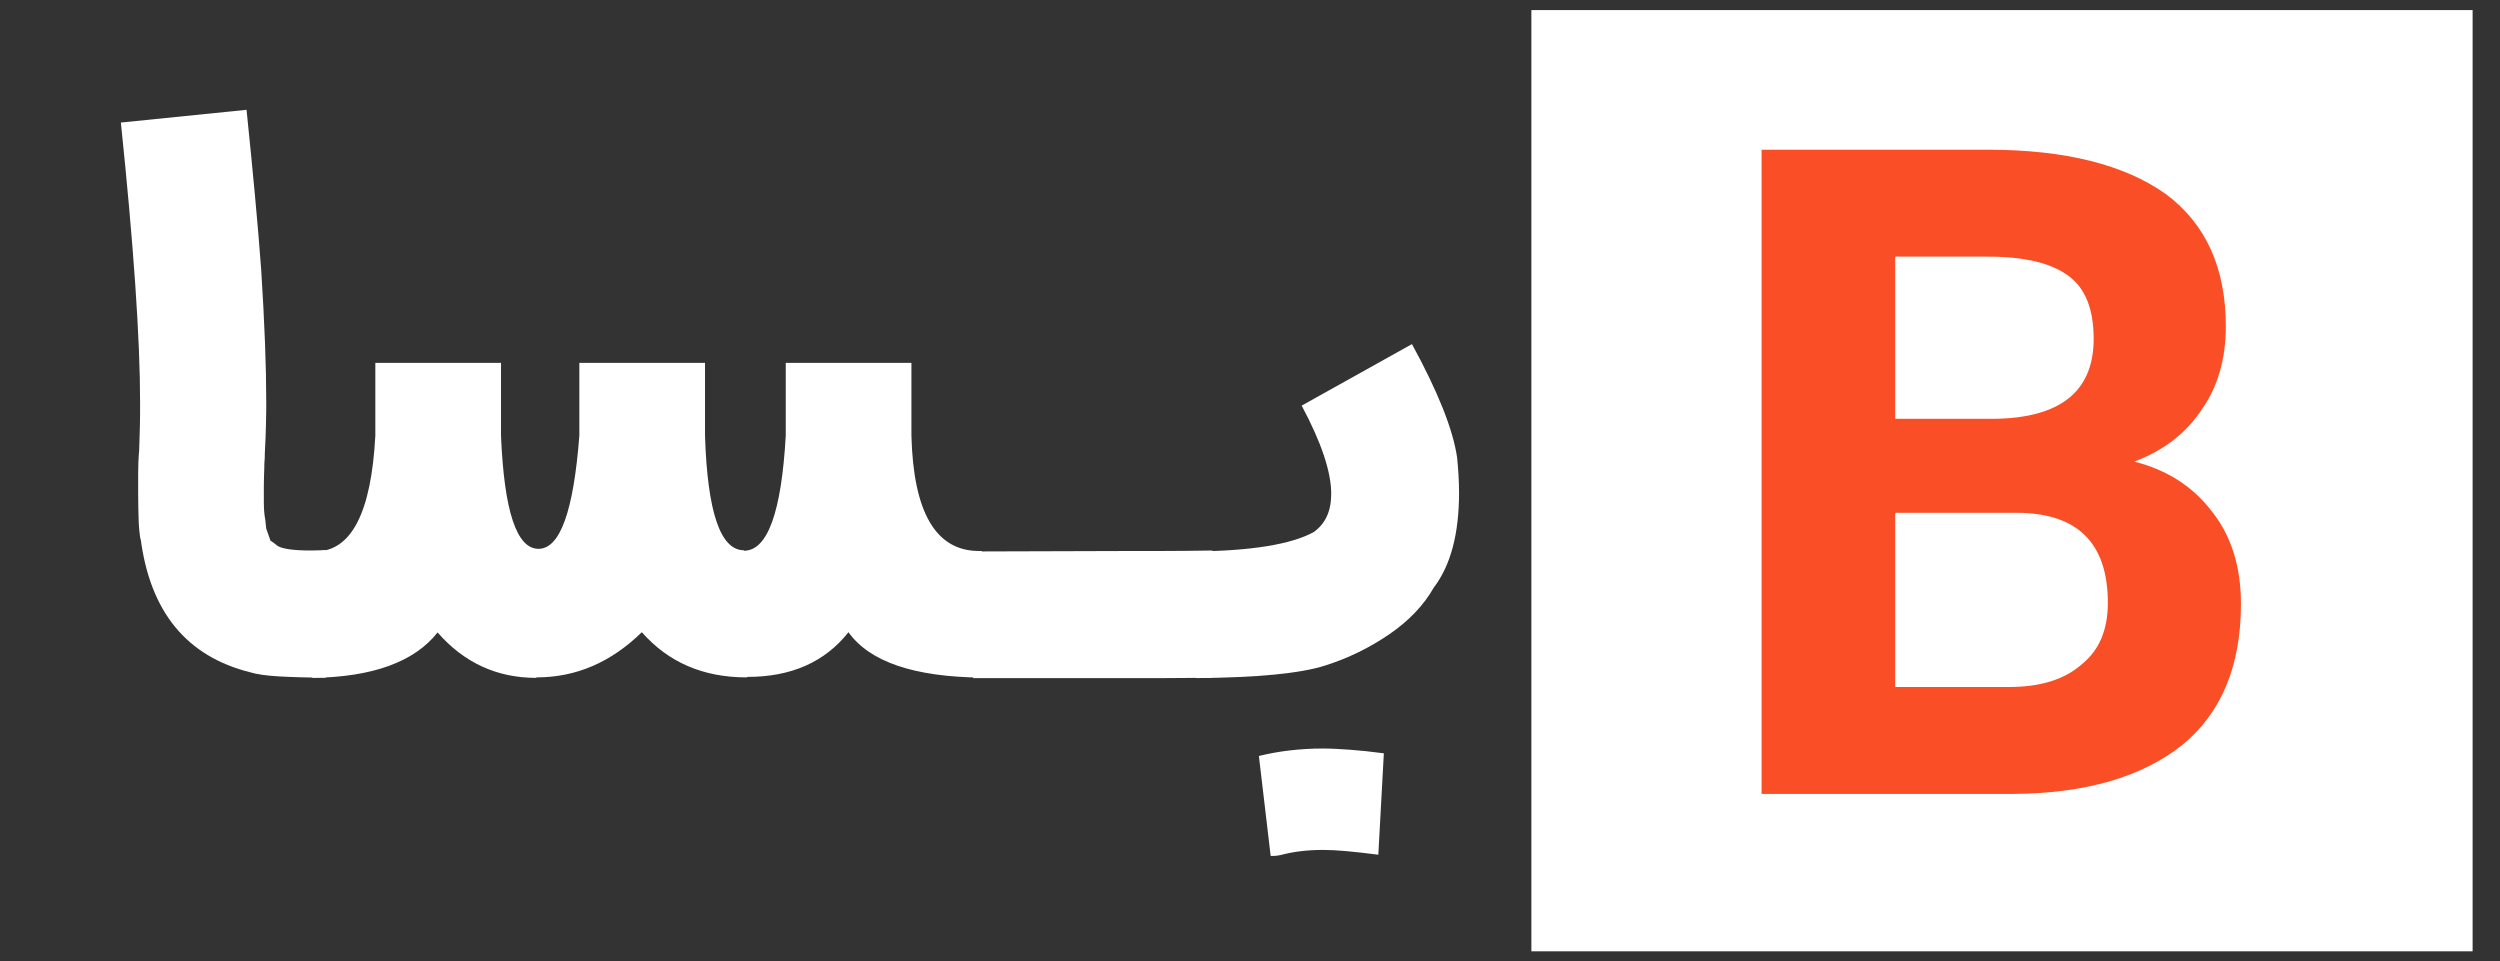
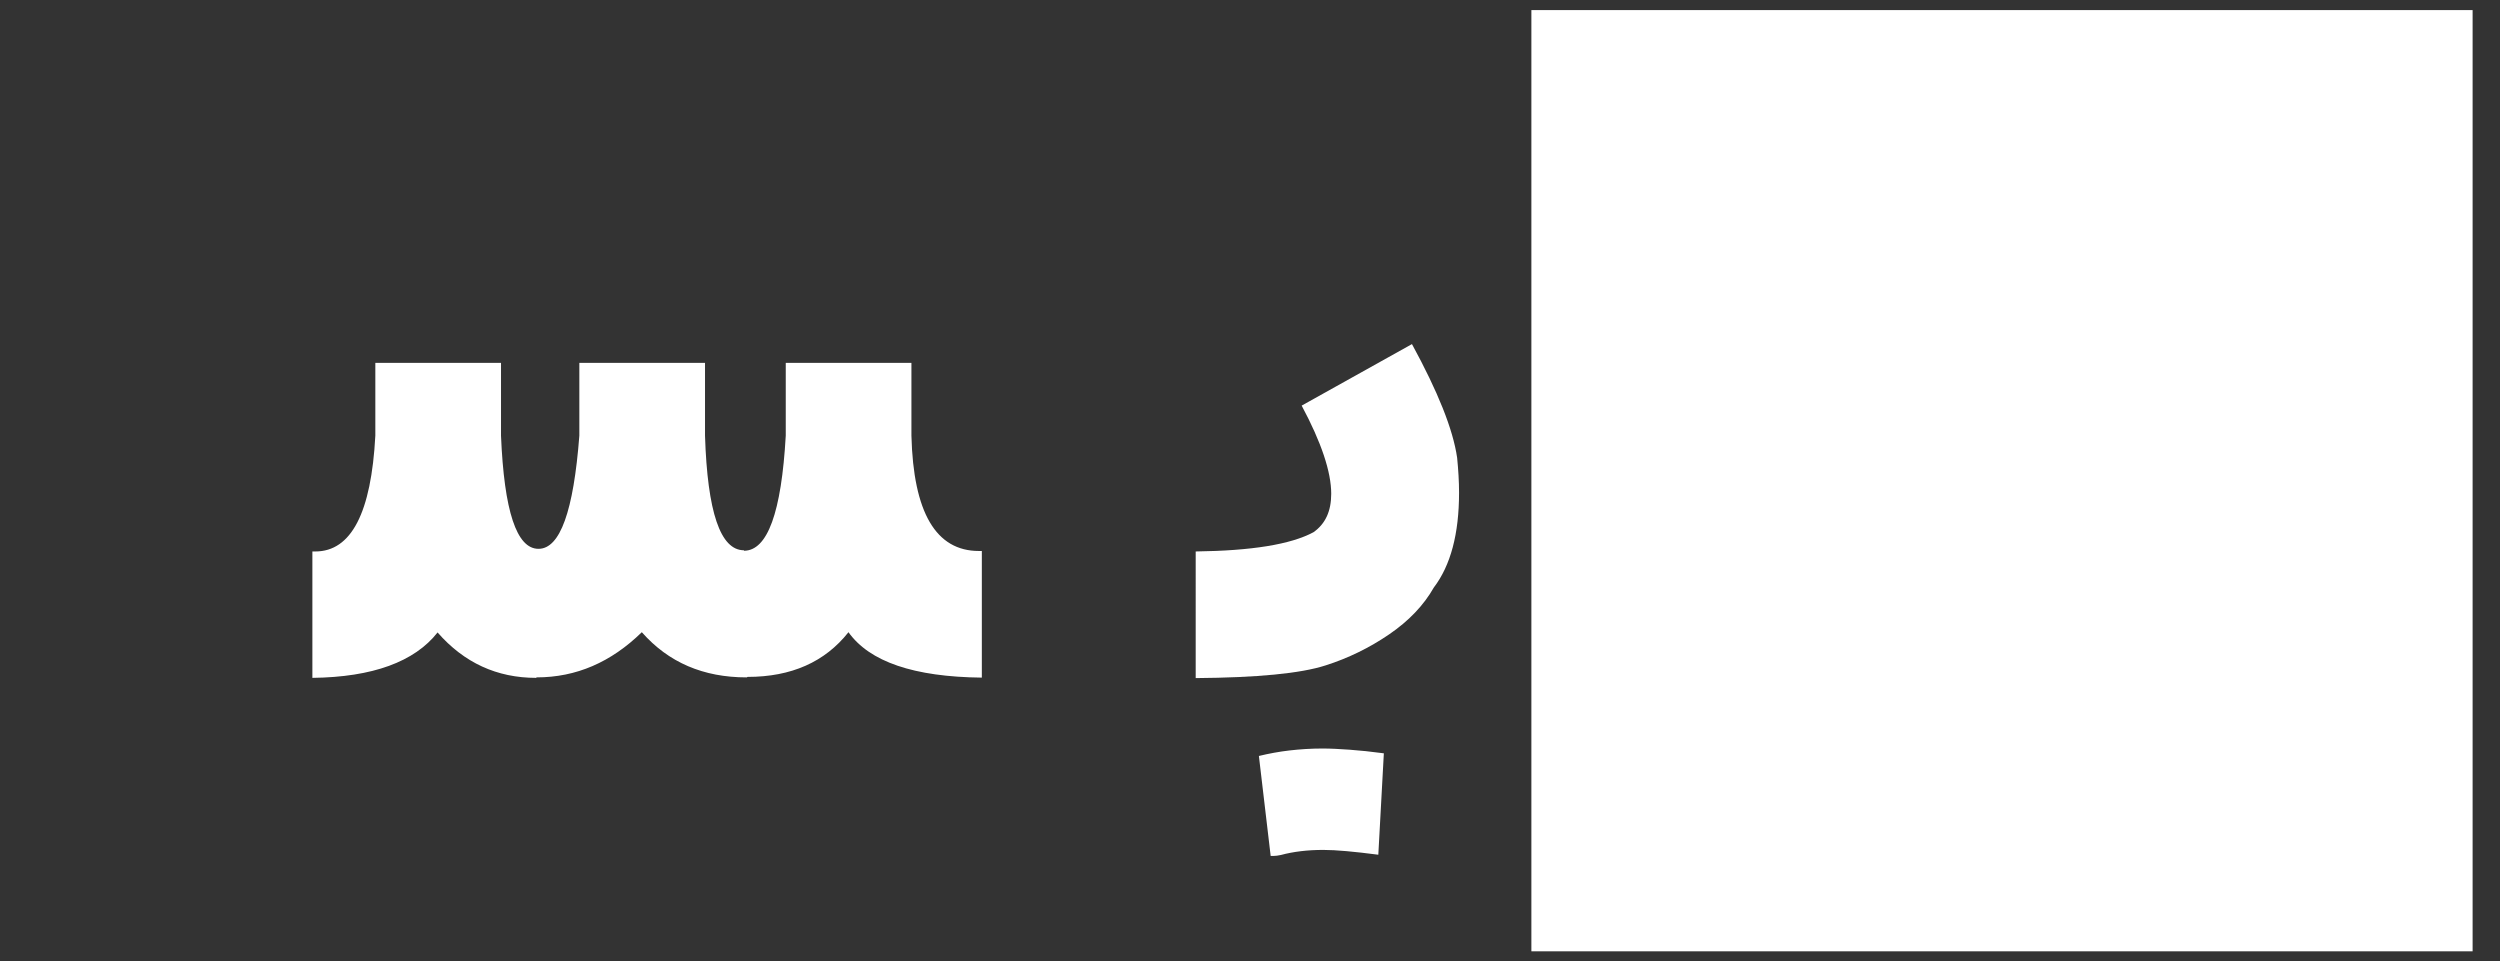
<svg xmlns="http://www.w3.org/2000/svg" version="1.1" id="Layer_1" x="0px" y="0px" viewBox="0 0 104.04 40" style="enable-background:new 0 0 104.04 40;" xml:space="preserve">
  <rect x="0" y="0" width="104.04" height="40" fill="#333333" stroke="none" />
  <style type="text/css"> .st0{fill:#FFFFFF;} .st1{fill:#FA4F26;} </style>
  <rect x="63.73" y="0.42" class="st0" width="39.17" height="39.17" />
  <g>
-     <path class="st1" d="M82.72,6.23c3.22,0,5.69,0.62,7.42,1.85c1.66,1.24,2.49,3.07,2.49,5.5c0,1.35-0.33,2.5-0.98,3.43 c-0.65,1-1.6,1.74-2.83,2.2c1.38,0.35,2.46,1.05,3.25,2.1c0.79,1,1.19,2.28,1.19,3.82c0,2.59-0.82,4.55-2.45,5.88 c-1.68,1.33-4.02,2.01-7.04,2.03H73.31V6.23H82.72z M82.93,17.43c2.8-0.02,4.2-1.13,4.2-3.33c0-1.24-0.35-2.11-1.05-2.62 c-0.72-0.54-1.84-0.8-3.36-0.8h-3.85v6.75H82.93z M83.6,28.59c1.31,0,2.32-0.31,3.04-0.95c0.72-0.58,1.08-1.43,1.08-2.55 c0-2.5-1.27-3.75-3.81-3.75h-5.04v7.25H83.6z" />
-   </g>
+     </g>
  <g>
-     <path class="st0" d="M10.87,11.23c0.14,2.19,0.21,4.02,0.21,5.49c0,0.21,0,0.5-0.01,0.87c-0.01,0.37-0.02,0.8-0.05,1.3 c0,0.1,0,0.2-0.01,0.28c-0.01,0.08-0.01,0.17-0.01,0.26c-0.01,0.3-0.02,0.57-0.02,0.82v0.66c0,0.27,0.02,0.51,0.06,0.72l0.04,0.37 l0.18,0.51c0.01,0,0.05,0.02,0.1,0.06c0.05,0.04,0.12,0.09,0.21,0.16c0.22,0.12,0.68,0.18,1.37,0.18c0.2,0,0.4-0.01,0.62-0.02v5.31 c-0.76,0-1.4-0.02-1.94-0.05c-0.54-0.03-0.94-0.09-1.2-0.17c-2.66-0.66-4.18-2.53-4.57-5.59v0.08c-0.04-0.23-0.07-0.51-0.08-0.83 c-0.01-0.32-0.02-0.69-0.02-1.1V19.7c0-0.3,0.01-0.61,0.04-0.94v0.04c0.01-0.34,0.02-0.67,0.03-1c0.01-0.33,0.01-0.67,0.01-1.04 c0-2.67-0.27-6.56-0.8-11.66l5.23-0.53C10.52,7.1,10.73,9.31,10.87,11.23z" />
    <path class="st0" d="M13.02,22.95h0.1c1.5,0,2.33-1.61,2.5-4.82v-3.03h5.23v3.03c0.13,3.14,0.65,4.71,1.56,4.71 c0.9,0,1.46-1.57,1.7-4.71v-3.03h5.23v3.03c0.1,3.18,0.64,4.77,1.62,4.77v0.02c0.98,0,1.56-1.59,1.74-4.79v-3.03h5.23v3.03 c0.08,3.2,1.02,4.8,2.81,4.8h0.12v5.27c-2.83-0.03-4.67-0.66-5.55-1.89c-0.98,1.24-2.38,1.86-4.2,1.86 c-0.01,0.01-0.03,0.02-0.04,0.02c-1.8,0-3.25-0.62-4.36-1.88c-1.28,1.25-2.73,1.88-4.38,1.88l-0.02,0.02c-1.63,0-3-0.63-4.1-1.89 c-0.96,1.22-2.7,1.86-5.21,1.89V22.95z" />
-     <path class="st0" d="M40.5,22.95l6.66-0.02h1.17c0.75,0,1.46-0.01,2.13-0.02v5.29c-0.64,0.01-1.3,0.02-1.97,0.02H40.5V22.95z" />
    <path class="st0" d="M49.76,22.95c2.32-0.03,3.95-0.29,4.9-0.8c0.5-0.35,0.74-0.88,0.74-1.6c0-0.91-0.41-2.14-1.23-3.67l4.59-2.56 c1.08,1.98,1.71,3.55,1.88,4.73c0.05,0.51,0.08,0.99,0.08,1.45c0,1.72-0.35,3.03-1.05,3.95c-0.42,0.74-1.04,1.39-1.86,1.95 c-0.82,0.56-1.7,0.99-2.64,1.29c-1.05,0.34-2.86,0.51-5.41,0.53V22.95z M52.39,31.46c0.42-0.1,0.84-0.18,1.28-0.23 c0.44-0.05,0.89-0.08,1.36-0.08c0.34,0,0.72,0.02,1.14,0.05c0.42,0.03,0.9,0.08,1.42,0.15l-0.23,4.22c-1-0.13-1.76-0.2-2.29-0.2 c-0.65,0-1.24,0.07-1.76,0.21c-0.04,0.01-0.09,0.02-0.17,0.03c-0.07,0.01-0.16,0.01-0.26,0.01L52.39,31.46z" />
  </g>
</svg>